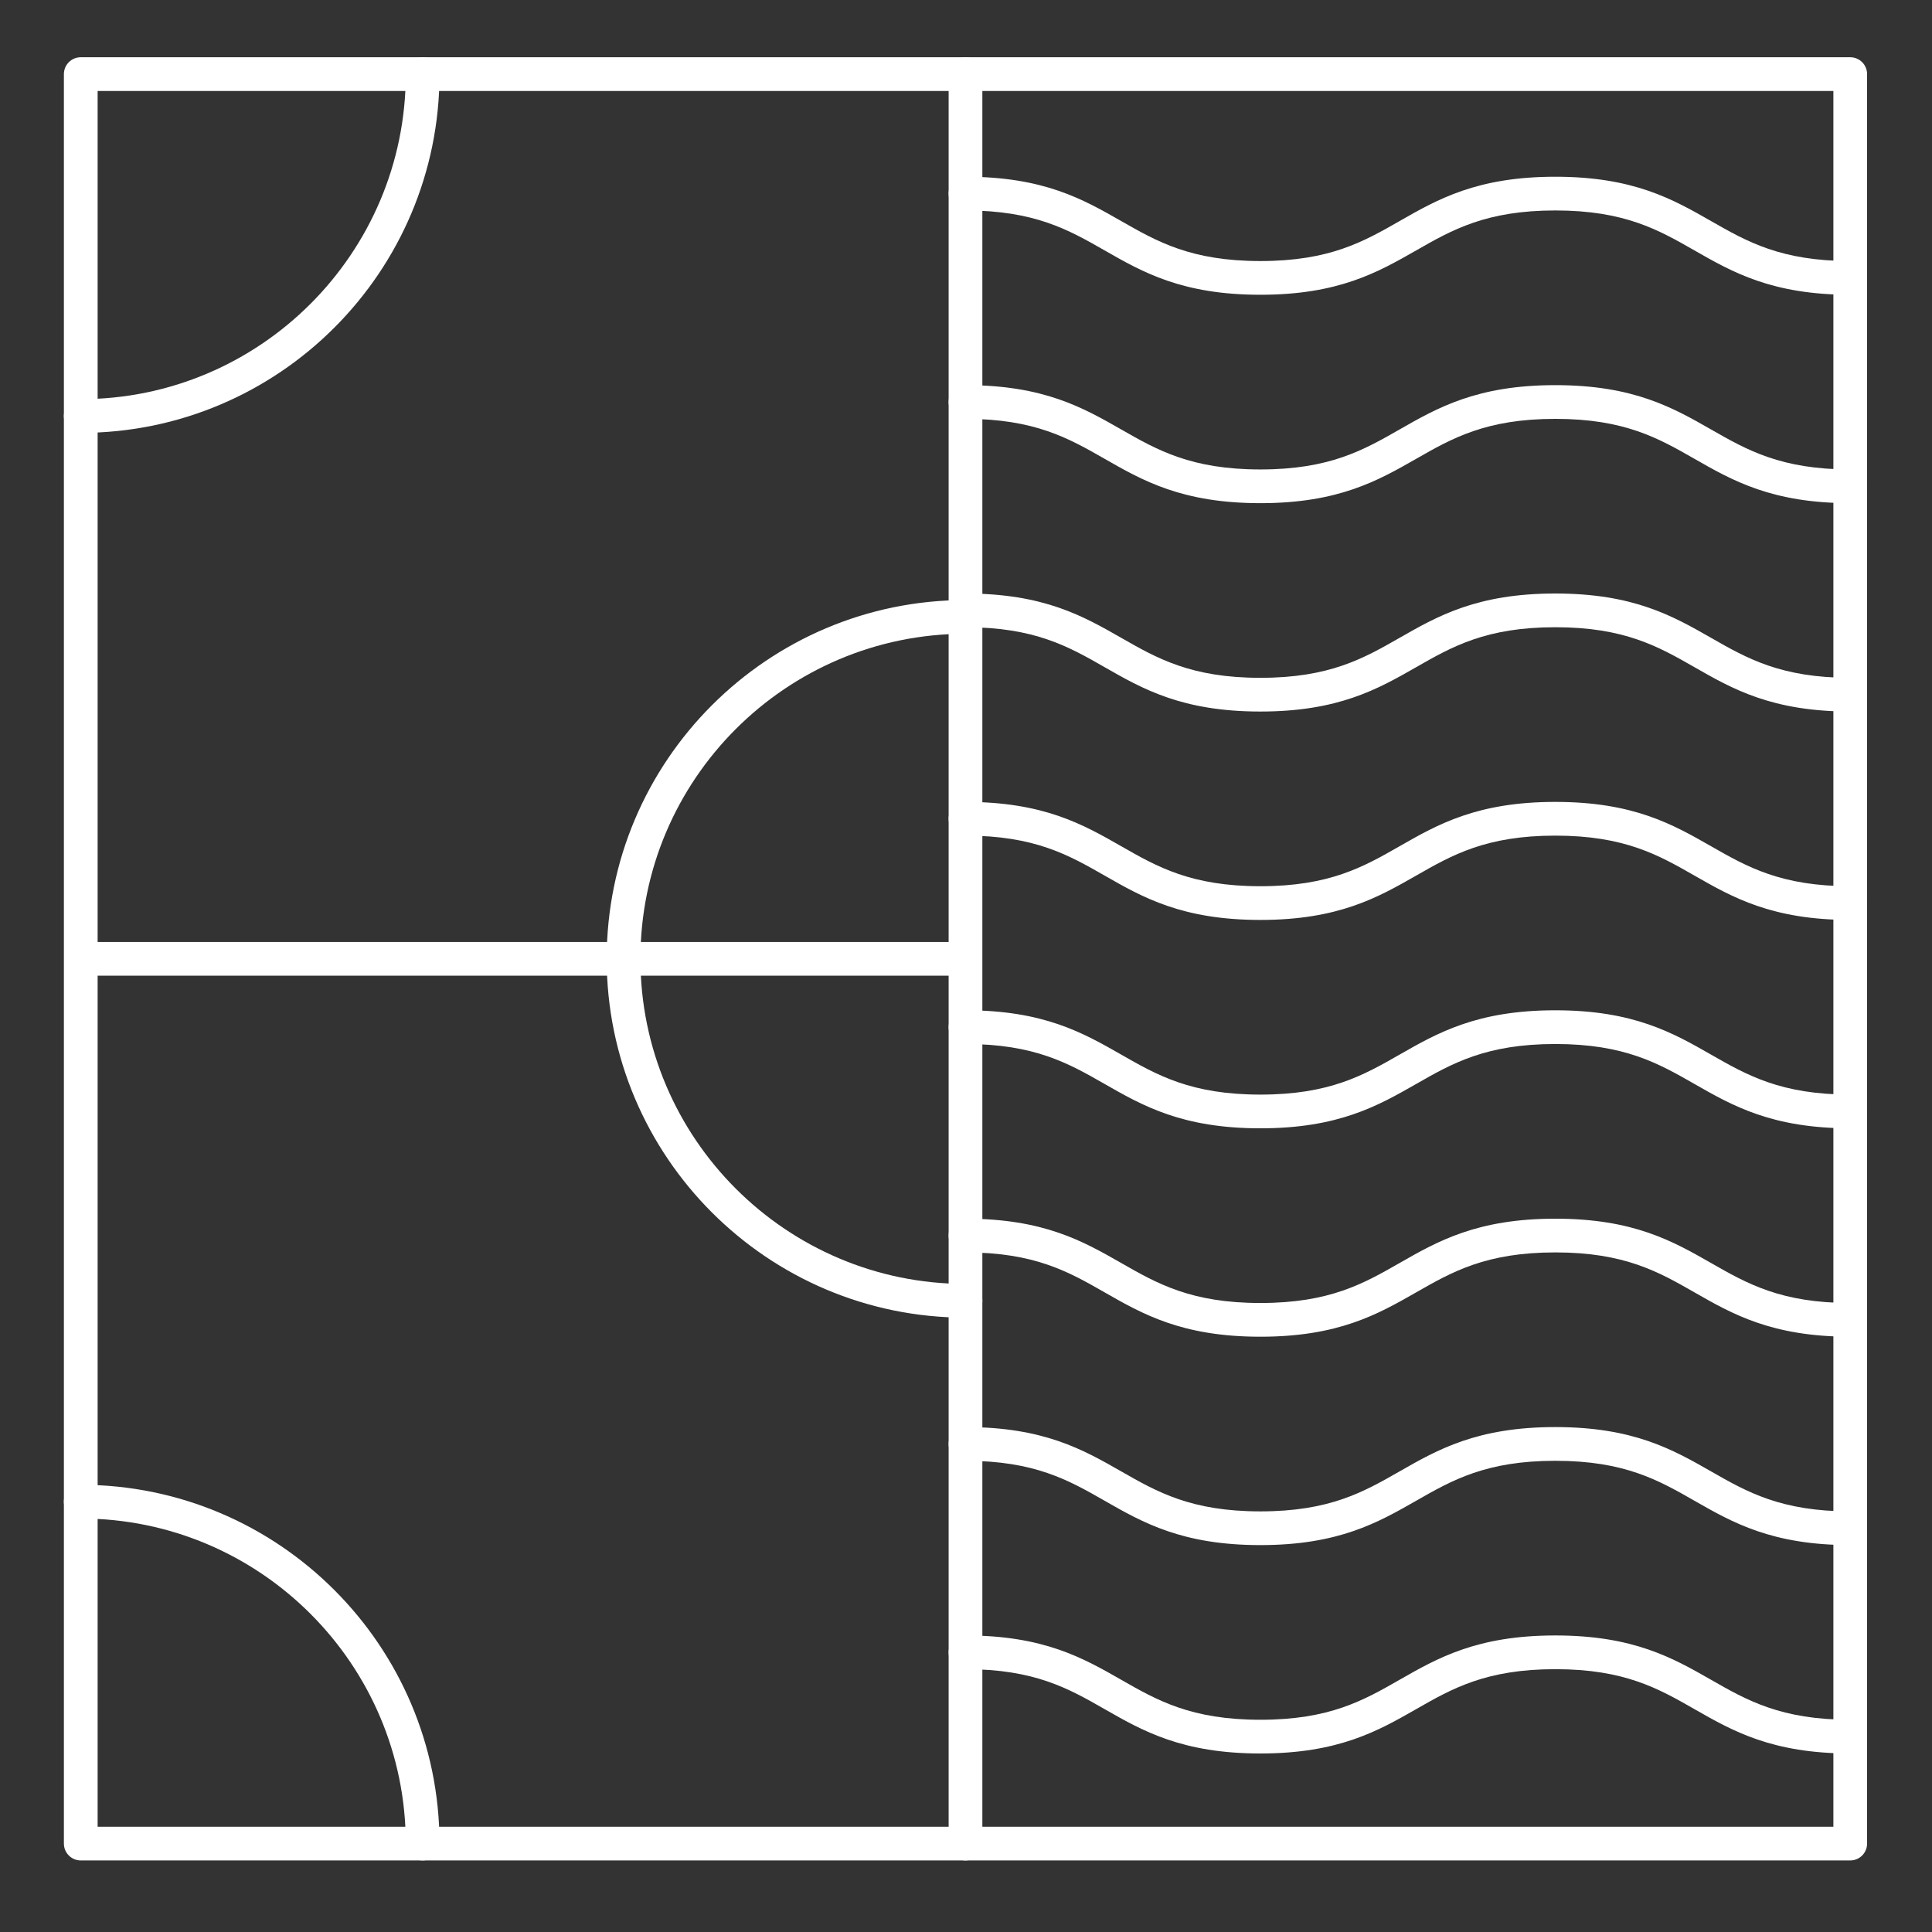
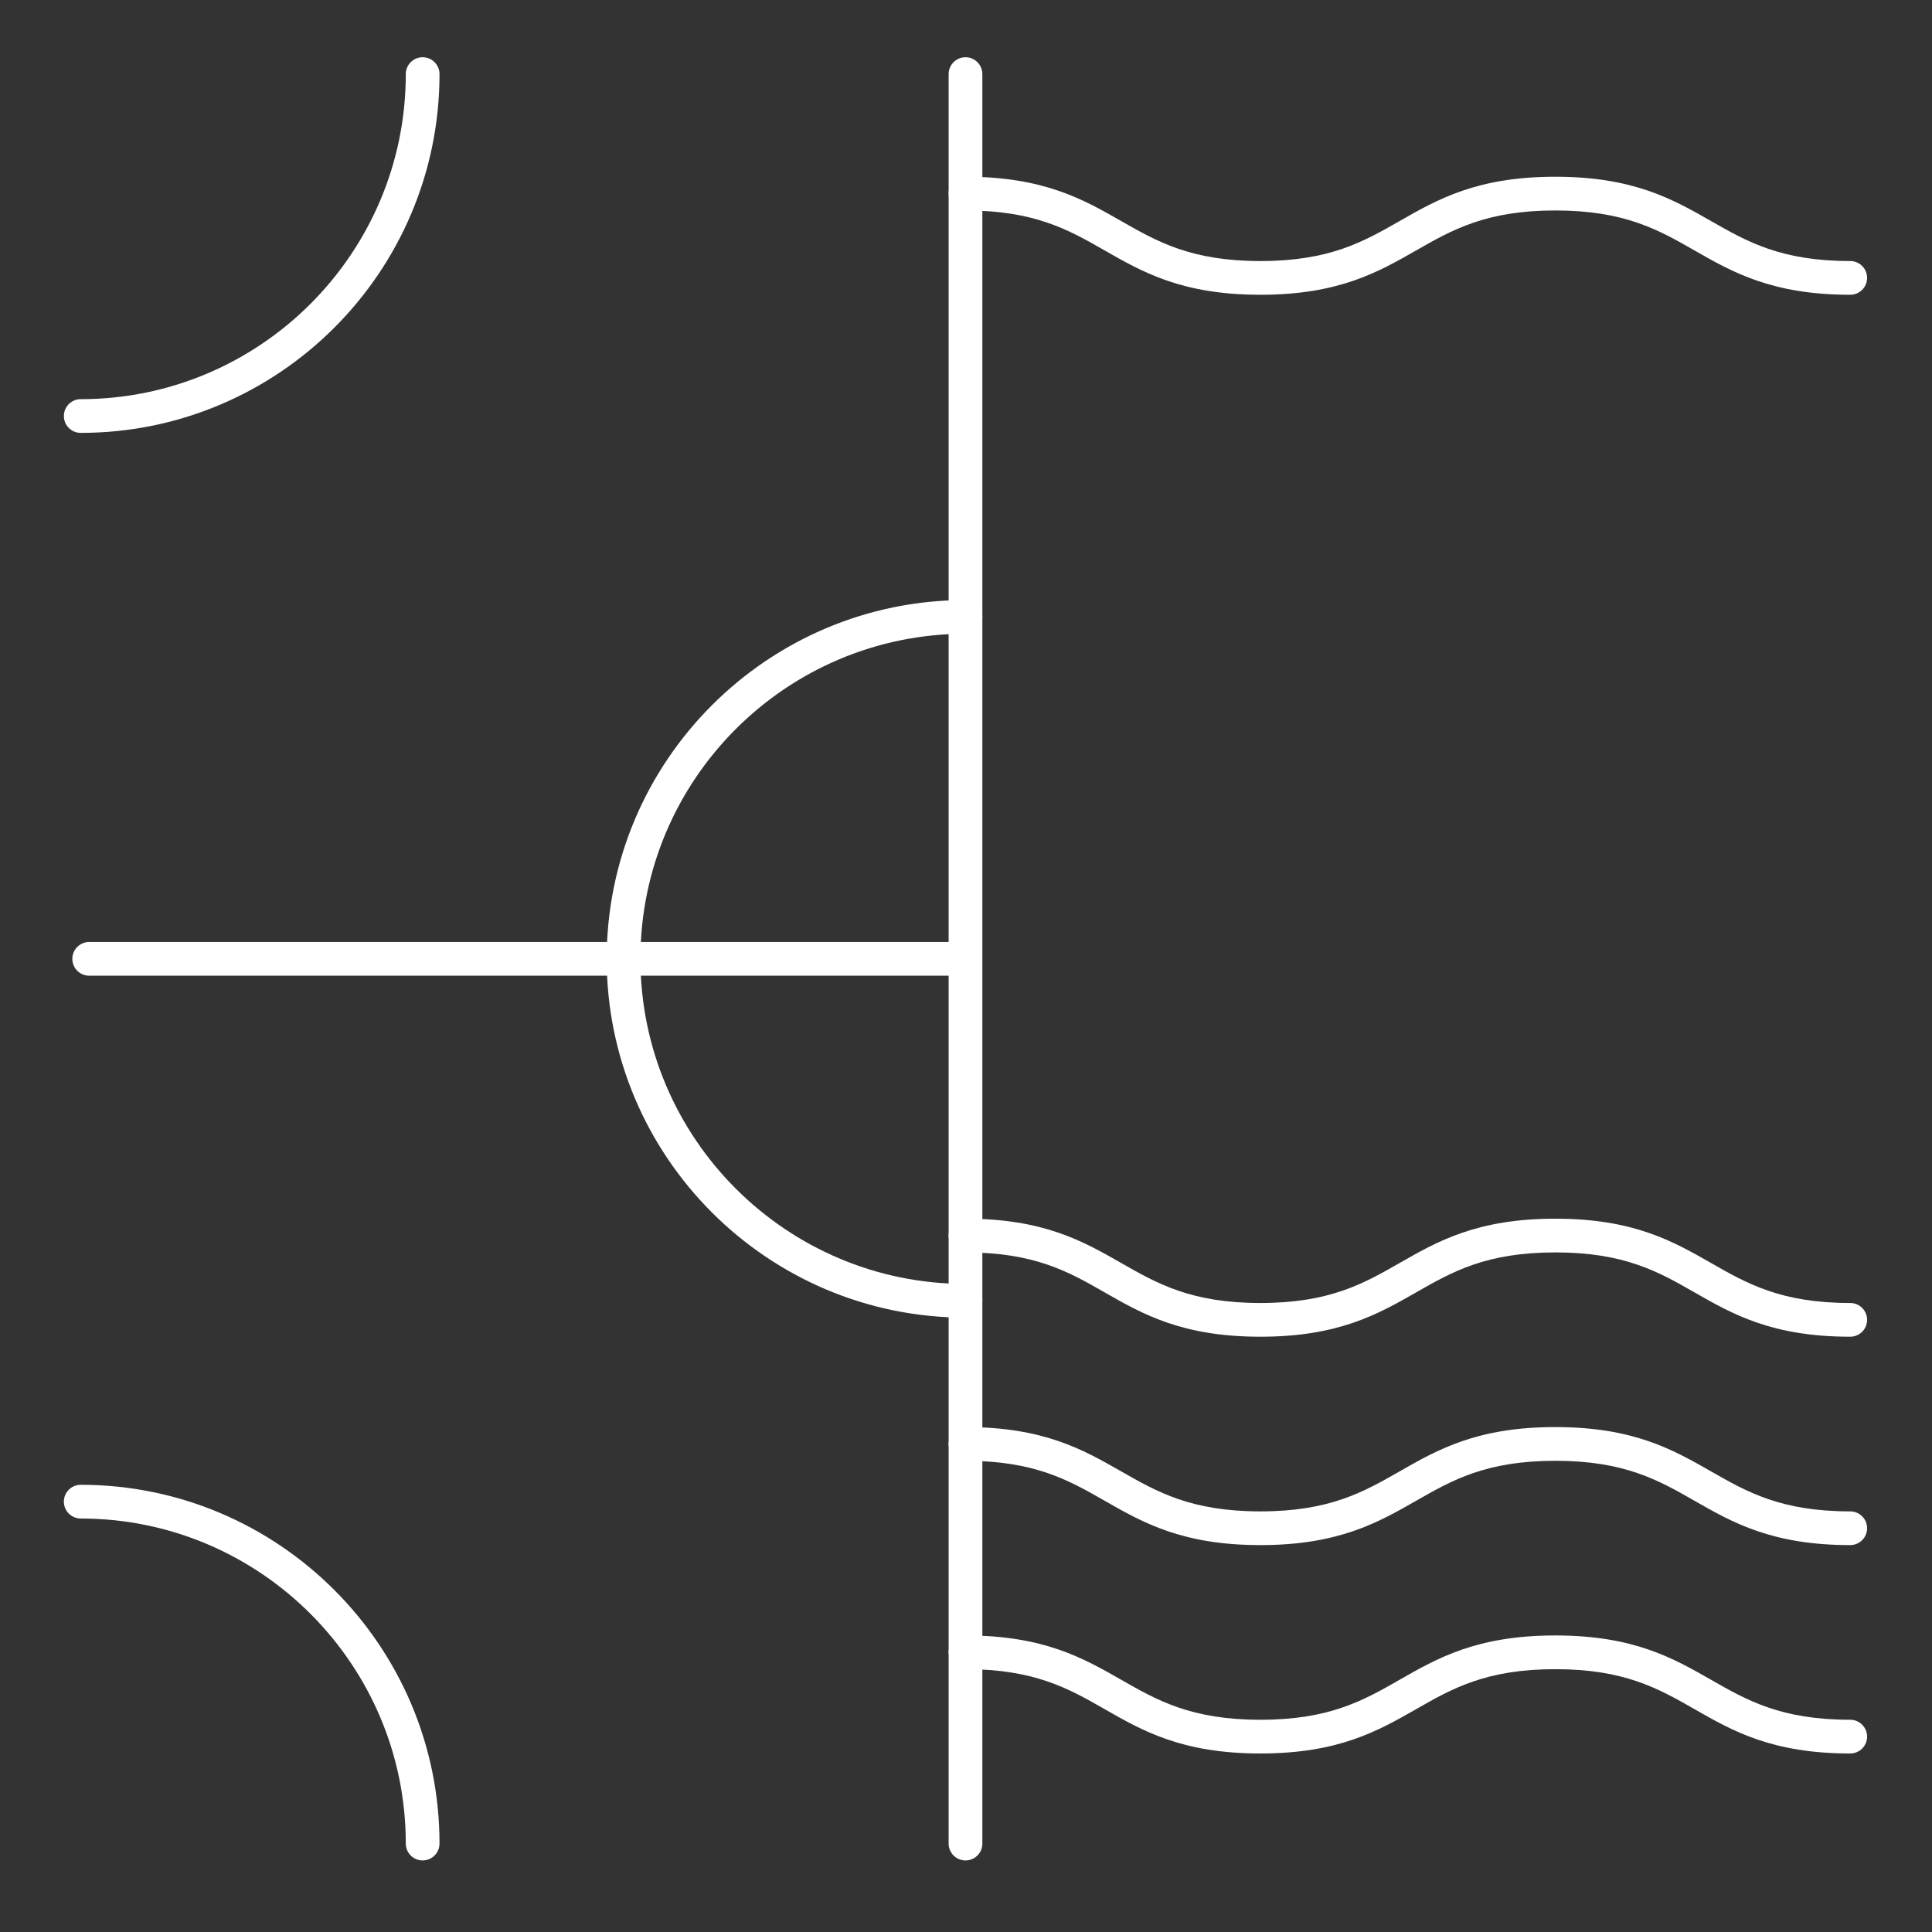
<svg xmlns="http://www.w3.org/2000/svg" id="Layer_1" data-name="Layer 1" width="135" height="135" version="1.1" viewBox="0 0 135 135">
  <rect x="0" y="0" width="135" height="135" fill="#333333" stroke="none" />
-   <path d="M129.287,130H5.643c-.651,0-1.178-.528-1.178-1.178V5.178c0-.651.528-1.178,1.178-1.178h123.643c.651,0,1.178.528,1.178,1.178v123.644c0,.651-.528,1.178-1.178,1.178ZM6.822,127.644h121.287V6.356H6.822v121.288Z" fill="#fff" stroke-width="0" />
  <path d="M67.465,130c-.651,0-1.178-.528-1.178-1.178V5.178c0-.651.528-1.178,1.178-1.178s1.178.528,1.178,1.178v123.644c0,.651-.528,1.178-1.178,1.178Z" fill="#fff" stroke-width="0" />
  <path d="M66.876,68.178H6.233c-.651,0-1.178-.528-1.178-1.178s.528-1.178,1.178-1.178h60.643c.651,0,1.178.528,1.178,1.178s-.528,1.178-1.178,1.178Z" fill="#fff" stroke-width="0" />
  <path d="M129.287,20.597c-5.465,0-8.222-1.576-10.889-3.101-2.51-1.435-4.88-2.79-9.719-2.79s-7.21,1.355-9.719,2.79c-2.667,1.524-5.424,3.101-10.889,3.101s-8.221-1.576-10.888-3.101c-2.51-1.435-4.88-2.79-9.718-2.79-.651,0-1.178-.528-1.178-1.178s.528-1.178,1.178-1.178c5.464,0,8.221,1.576,10.888,3.101,2.51,1.435,4.88,2.79,9.718,2.79s7.209-1.355,9.719-2.79c2.667-1.524,5.424-3.101,10.889-3.101s8.222,1.576,10.889,3.101c2.51,1.435,4.88,2.79,9.719,2.79.651,0,1.178.528,1.178,1.178s-.528,1.178-1.178,1.178Z" fill="#fff" stroke-width="0" />
-   <path d="M129.287,35.159c-5.465,0-8.222-1.576-10.889-3.101-2.51-1.435-4.88-2.79-9.719-2.79s-7.21,1.355-9.719,2.79c-2.667,1.524-5.424,3.101-10.889,3.101s-8.221-1.576-10.888-3.101c-2.51-1.435-4.88-2.79-9.718-2.79-.651,0-1.178-.528-1.178-1.178s.528-1.178,1.178-1.178c5.464,0,8.221,1.576,10.888,3.101,2.51,1.435,4.88,2.79,9.718,2.79s7.209-1.355,9.719-2.79c2.667-1.524,5.424-3.101,10.889-3.101s8.222,1.576,10.889,3.101c2.51,1.435,4.88,2.79,9.719,2.79.651,0,1.178.528,1.178,1.178s-.528,1.178-1.178,1.178Z" fill="#fff" stroke-width="0" />
-   <path d="M129.287,49.719c-5.465,0-8.222-1.576-10.889-3.101-2.51-1.435-4.88-2.79-9.719-2.79s-7.21,1.355-9.719,2.79c-2.667,1.524-5.424,3.101-10.889,3.101s-8.221-1.576-10.888-3.101c-2.51-1.435-4.88-2.79-9.718-2.79-.651,0-1.178-.528-1.178-1.178s.528-1.178,1.178-1.178c5.464,0,8.221,1.576,10.888,3.101,2.51,1.435,4.88,2.79,9.718,2.79s7.209-1.355,9.719-2.79c2.667-1.524,5.424-3.101,10.889-3.101s8.222,1.576,10.889,3.101c2.51,1.435,4.88,2.79,9.719,2.79.651,0,1.178.528,1.178,1.178s-.528,1.178-1.178,1.178Z" fill="#fff" stroke-width="0" />
-   <path d="M129.287,64.281c-5.465,0-8.222-1.576-10.889-3.101-2.51-1.435-4.88-2.79-9.719-2.79s-7.21,1.355-9.719,2.79c-2.667,1.524-5.424,3.101-10.889,3.101s-8.221-1.576-10.888-3.101c-2.51-1.435-4.88-2.79-9.718-2.79-.651,0-1.178-.528-1.178-1.178s.528-1.178,1.178-1.178c5.464,0,8.221,1.576,10.888,3.101,2.51,1.435,4.88,2.79,9.718,2.79s7.209-1.355,9.719-2.79c2.667-1.524,5.424-3.101,10.889-3.101s8.222,1.576,10.889,3.101c2.51,1.435,4.88,2.79,9.719,2.79.651,0,1.178.528,1.178,1.178s-.528,1.178-1.178,1.178Z" fill="#fff" stroke-width="0" />
-   <path d="M129.287,78.842c-5.465,0-8.222-1.576-10.889-3.101-2.51-1.435-4.88-2.79-9.719-2.79s-7.21,1.355-9.719,2.79c-2.667,1.524-5.424,3.101-10.889,3.101s-8.221-1.576-10.888-3.101c-2.51-1.435-4.88-2.79-9.718-2.79-.651,0-1.178-.528-1.178-1.178s.528-1.178,1.178-1.178c5.464,0,8.221,1.576,10.888,3.101,2.51,1.435,4.88,2.79,9.718,2.79s7.209-1.355,9.719-2.79c2.667-1.524,5.424-3.101,10.889-3.101s8.222,1.576,10.889,3.101c2.51,1.435,4.88,2.79,9.719,2.79.651,0,1.178.528,1.178,1.178s-.528,1.178-1.178,1.178Z" fill="#fff" stroke-width="0" />
  <path d="M129.287,93.404c-5.465,0-8.222-1.576-10.889-3.101-2.51-1.435-4.88-2.79-9.719-2.79s-7.21,1.355-9.719,2.79c-2.667,1.524-5.424,3.101-10.889,3.101s-8.221-1.576-10.888-3.101c-2.51-1.435-4.88-2.79-9.718-2.79-.651,0-1.178-.528-1.178-1.178s.528-1.178,1.178-1.178c5.464,0,8.221,1.576,10.888,3.101,2.51,1.435,4.88,2.79,9.718,2.79s7.209-1.355,9.719-2.79c2.667-1.524,5.424-3.101,10.889-3.101s8.222,1.576,10.889,3.101c2.51,1.435,4.88,2.79,9.719,2.79.651,0,1.178.528,1.178,1.178s-.528,1.178-1.178,1.178Z" fill="#fff" stroke-width="0" />
  <path d="M129.287,107.965c-5.465,0-8.222-1.576-10.889-3.101-2.51-1.435-4.88-2.79-9.719-2.79s-7.21,1.355-9.719,2.79c-2.667,1.524-5.424,3.101-10.889,3.101s-8.221-1.576-10.888-3.101c-2.51-1.435-4.88-2.79-9.718-2.79-.651,0-1.178-.528-1.178-1.178s.528-1.178,1.178-1.178c5.464,0,8.221,1.576,10.888,3.101,2.51,1.435,4.88,2.79,9.718,2.79s7.209-1.355,9.719-2.79c2.667-1.524,5.424-3.101,10.889-3.101s8.222,1.576,10.889,3.101c2.51,1.435,4.88,2.79,9.719,2.79.651,0,1.178.528,1.178,1.178s-.528,1.178-1.178,1.178Z" fill="#fff" stroke-width="0" />
  <path d="M129.287,122.526c-5.465,0-8.222-1.576-10.889-3.101-2.51-1.435-4.88-2.79-9.719-2.79s-7.21,1.355-9.719,2.79c-2.667,1.524-5.424,3.101-10.889,3.101s-8.221-1.576-10.888-3.101c-2.51-1.435-4.88-2.79-9.718-2.79-.651,0-1.178-.528-1.178-1.178s.528-1.178,1.178-1.178c5.464,0,8.221,1.576,10.888,3.101,2.51,1.435,4.88,2.79,9.718,2.79s7.209-1.355,9.719-2.79c2.667-1.524,5.424-3.101,10.889-3.101s8.222,1.576,10.889,3.101c2.51,1.435,4.88,2.79,9.719,2.79.651,0,1.178.528,1.178,1.178s-.528,1.178-1.178,1.178Z" fill="#fff" stroke-width="0" />
  <path d="M67.465,92.072c-13.824,0-25.072-11.247-25.072-25.072s11.247-25.071,25.072-25.071c.651,0,1.178.528,1.178,1.178s-.528,1.178-1.178,1.178c-12.525,0-22.715,10.19-22.715,22.715s10.19,22.716,22.715,22.716c.651,0,1.178.528,1.178,1.178s-.528,1.178-1.178,1.178Z" fill="#fff" stroke-width="0" />
  <path d="M5.641,30.248c-.651,0-1.178-.528-1.178-1.178s.528-1.178,1.178-1.178c12.525,0,22.714-10.189,22.714-22.714,0-.651.528-1.178,1.178-1.178s1.178.528,1.178,1.178c0,13.824-11.246,25.07-25.07,25.07Z" fill="#fff" stroke-width="0" />
  <path d="M29.533,129.999c-.651,0-1.178-.528-1.178-1.178,0-12.524-10.189-22.714-22.714-22.714-.651,0-1.178-.528-1.178-1.178s.528-1.178,1.178-1.178c13.824,0,25.07,11.246,25.07,25.07,0,.651-.528,1.178-1.178,1.178Z" fill="#fff" stroke-width="0" />
</svg>